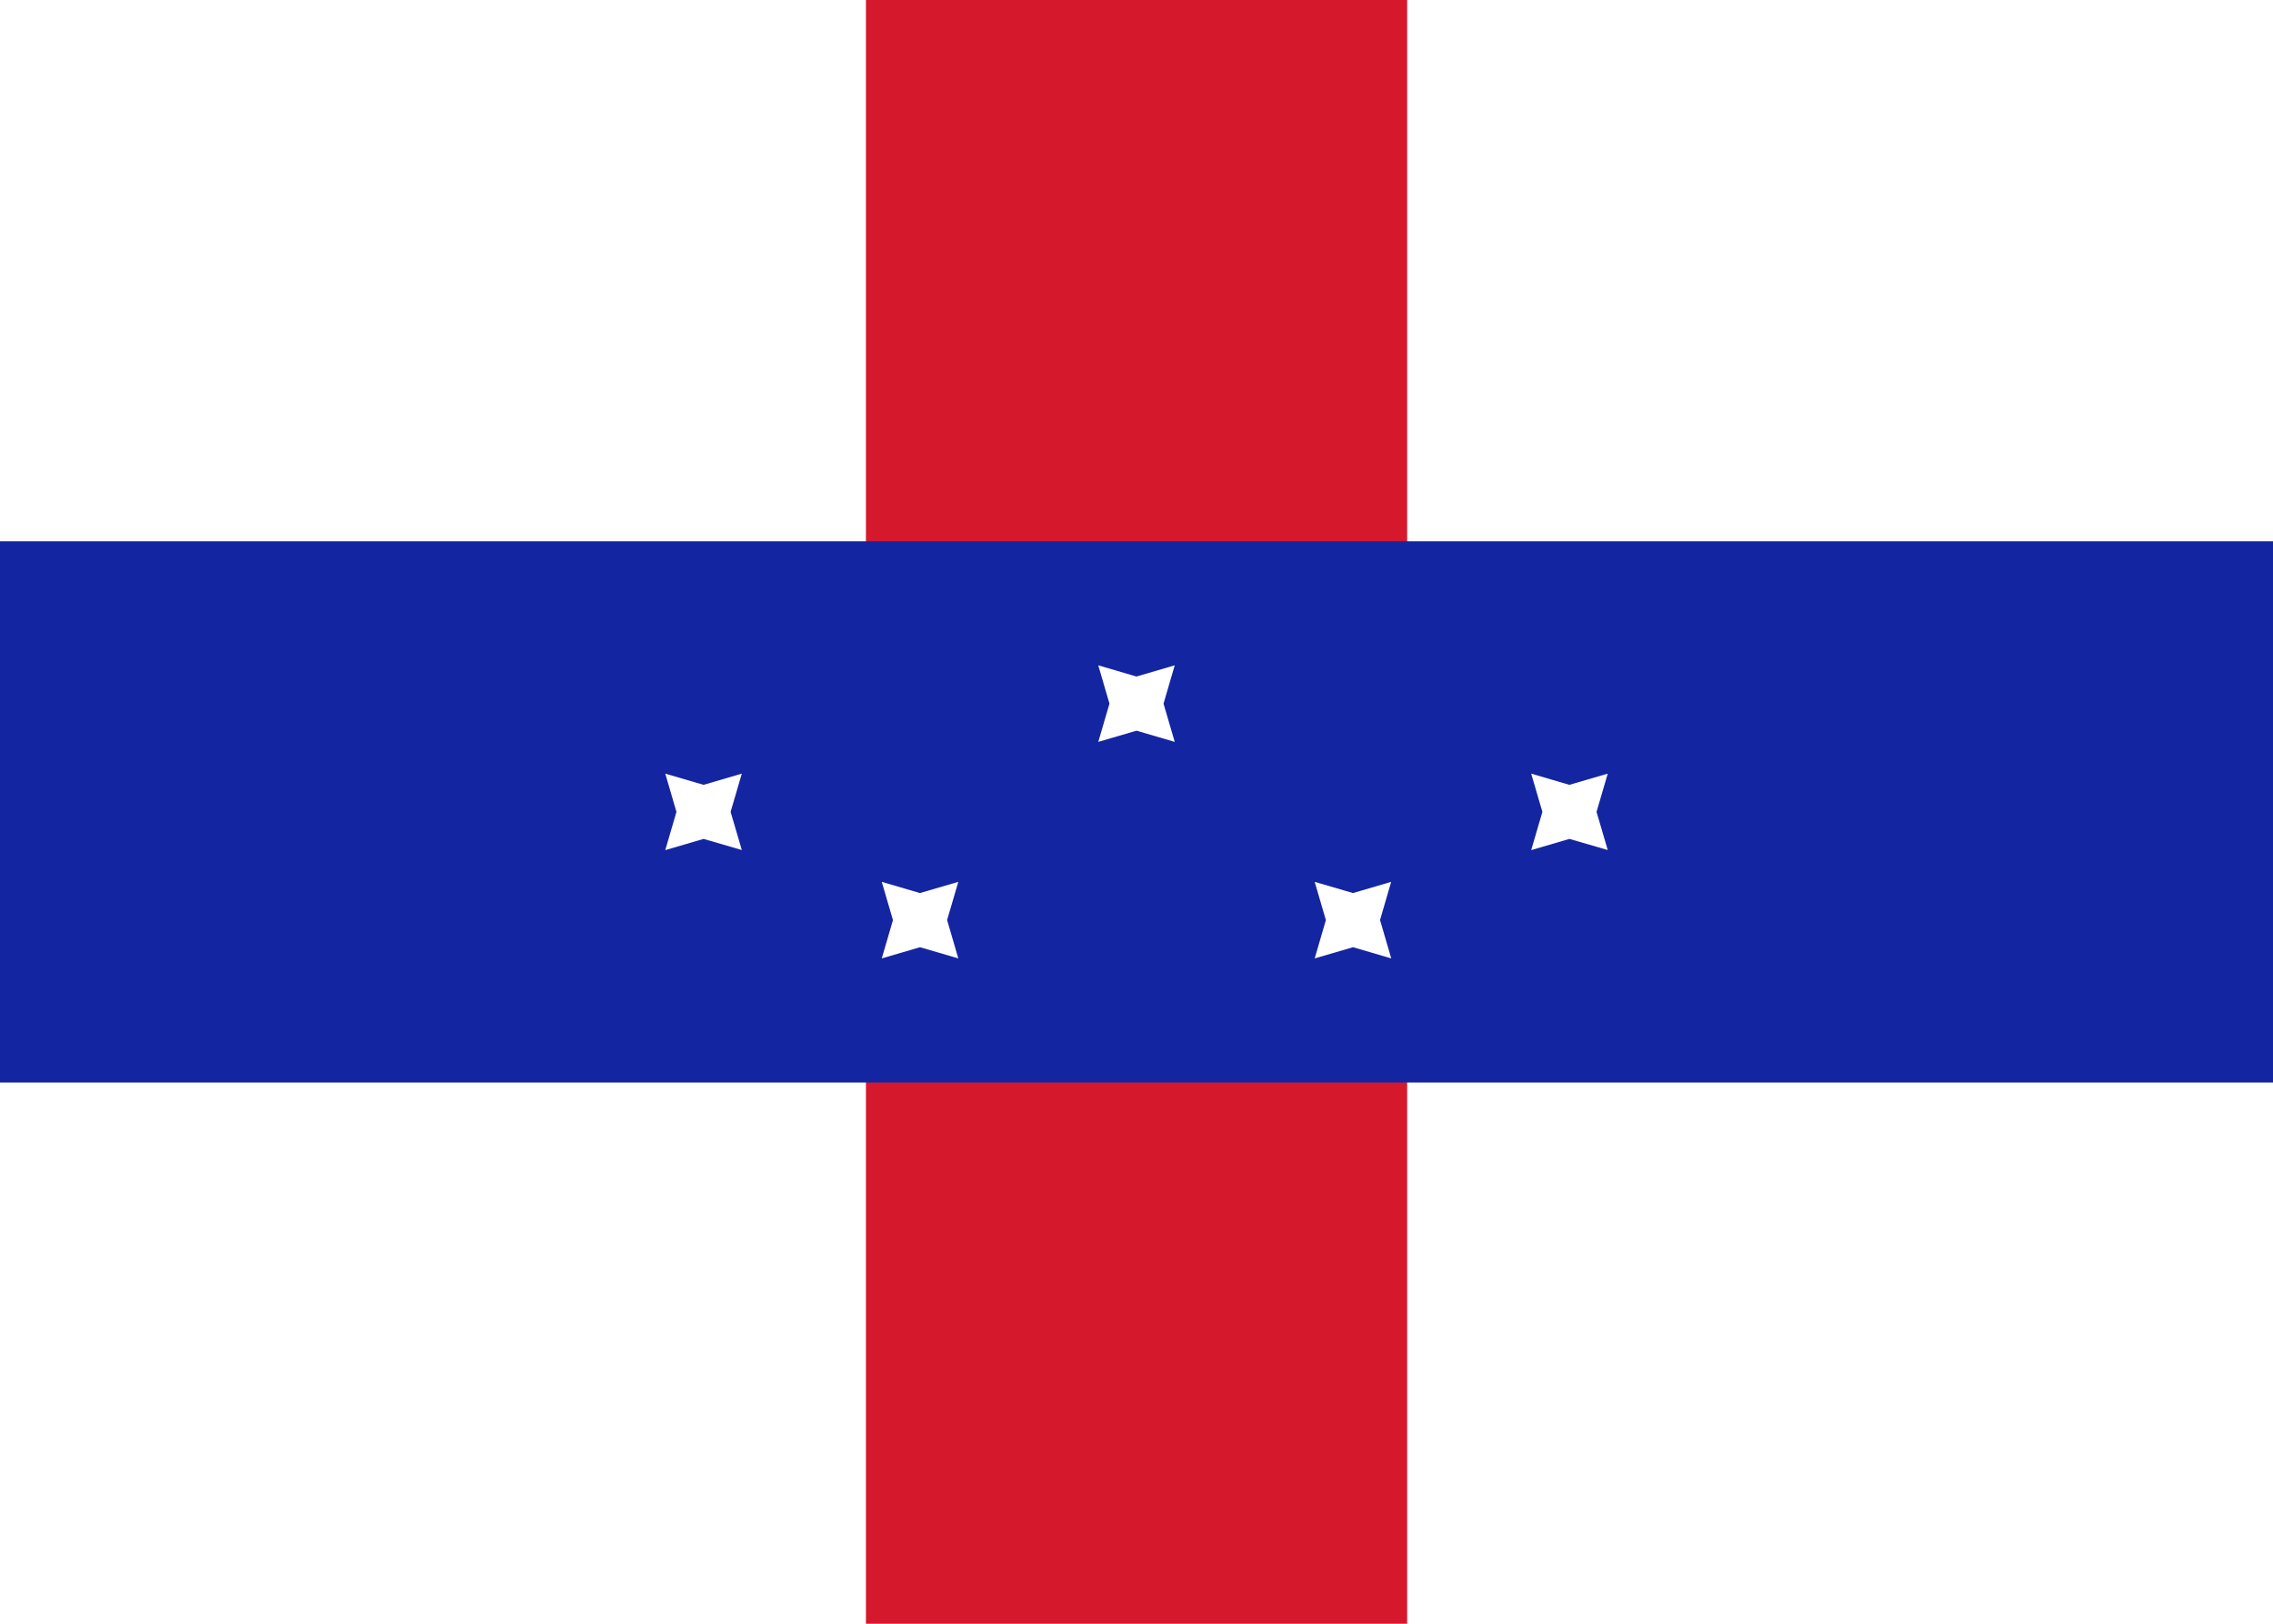
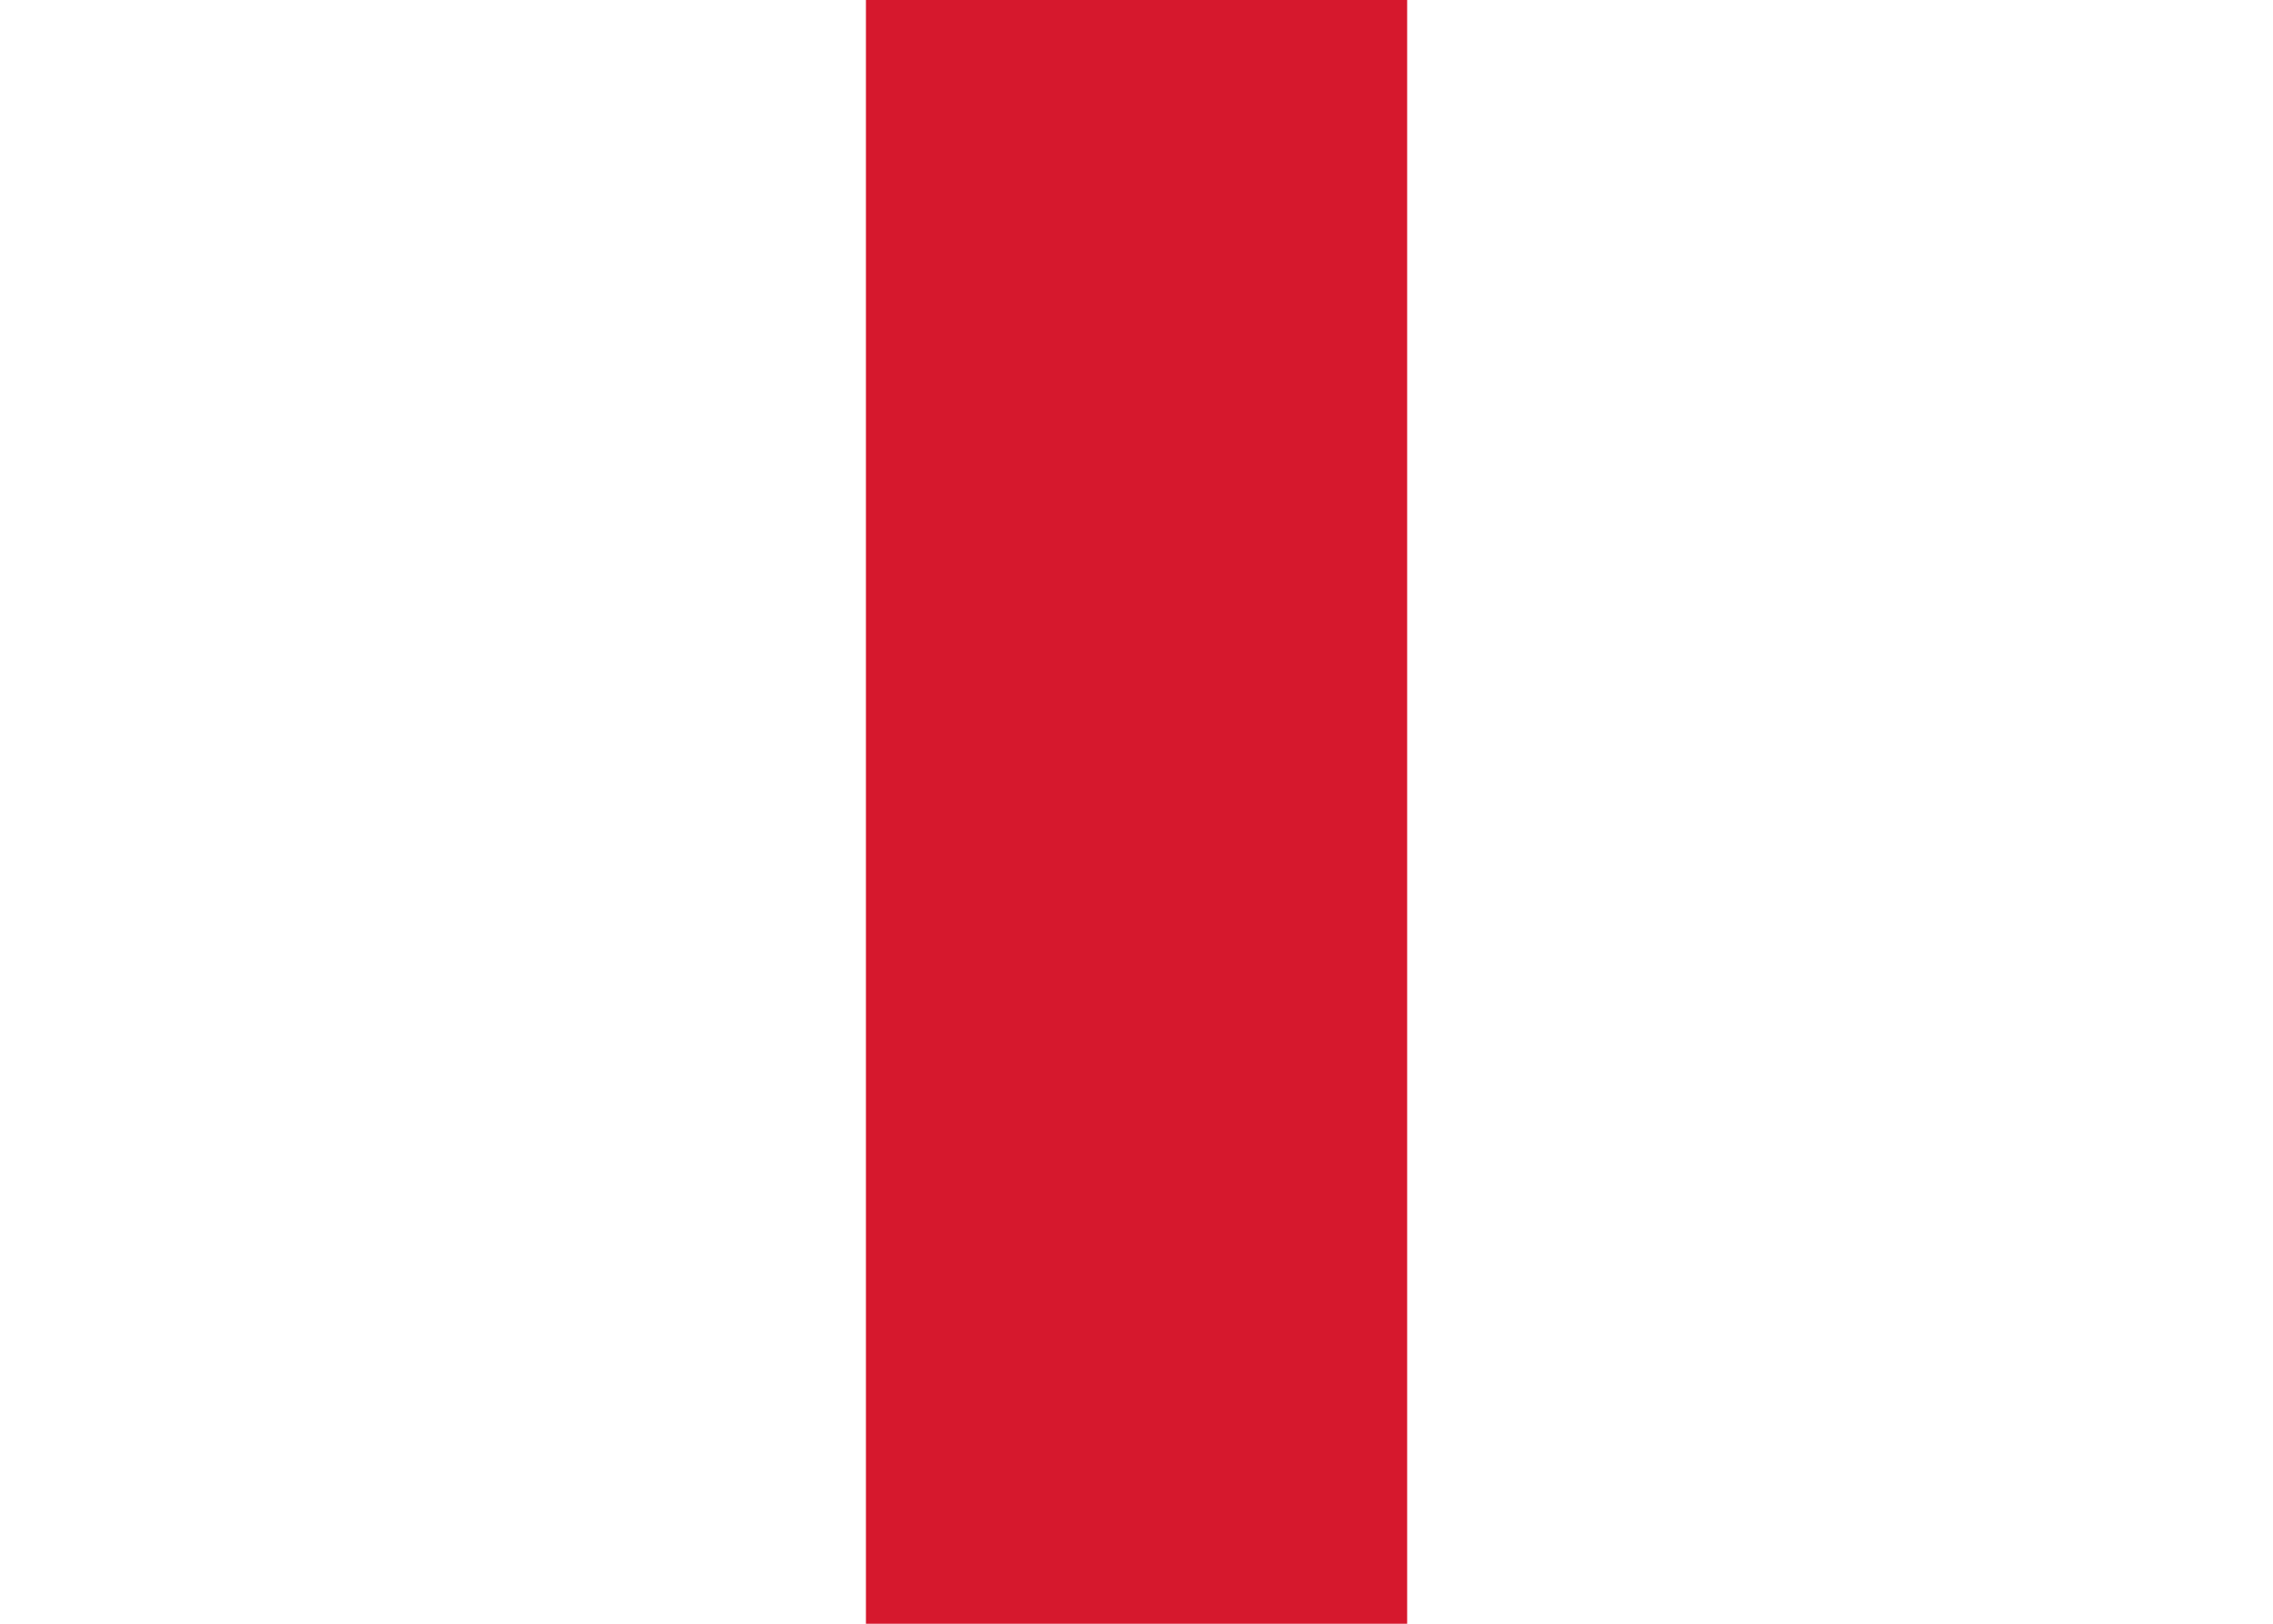
<svg xmlns="http://www.w3.org/2000/svg" fill="none" aria-hidden="true" viewBox="0 0 28 20">
-   <path fill="#fff" d="M0 0h28v20H0V0z" />
  <path fill="#D6182D" d="M10.667 0h6.667v20h-6.667V0z" />
-   <path fill="#1425A2" d="M0 6.667h28v6.667H0V6.667z" />
-   <path fill="#fff" fill-rule="evenodd" d="M11.333 11.667l-.471.138.138-.472-.138-.471.47.138.473-.138-.138.47.138.473-.472-.138zm5.334 0l-.472.138.138-.472-.138-.471.472.138.47-.138-.137.47.138.473-.471-.138zm-8-1.334l-.472.138.138-.471-.138-.471.472.138.471-.138L9 10l.138.47-.471-.137zm10.666 0l-.471.138L19 10l-.138-.471.47.138.473-.138-.138.471.138.47-.472-.137zM14 9l-.471.138.138-.471-.138-.472.47.138.472-.138-.138.472.138.471L14 9z" clip-rule="evenodd" />
</svg>